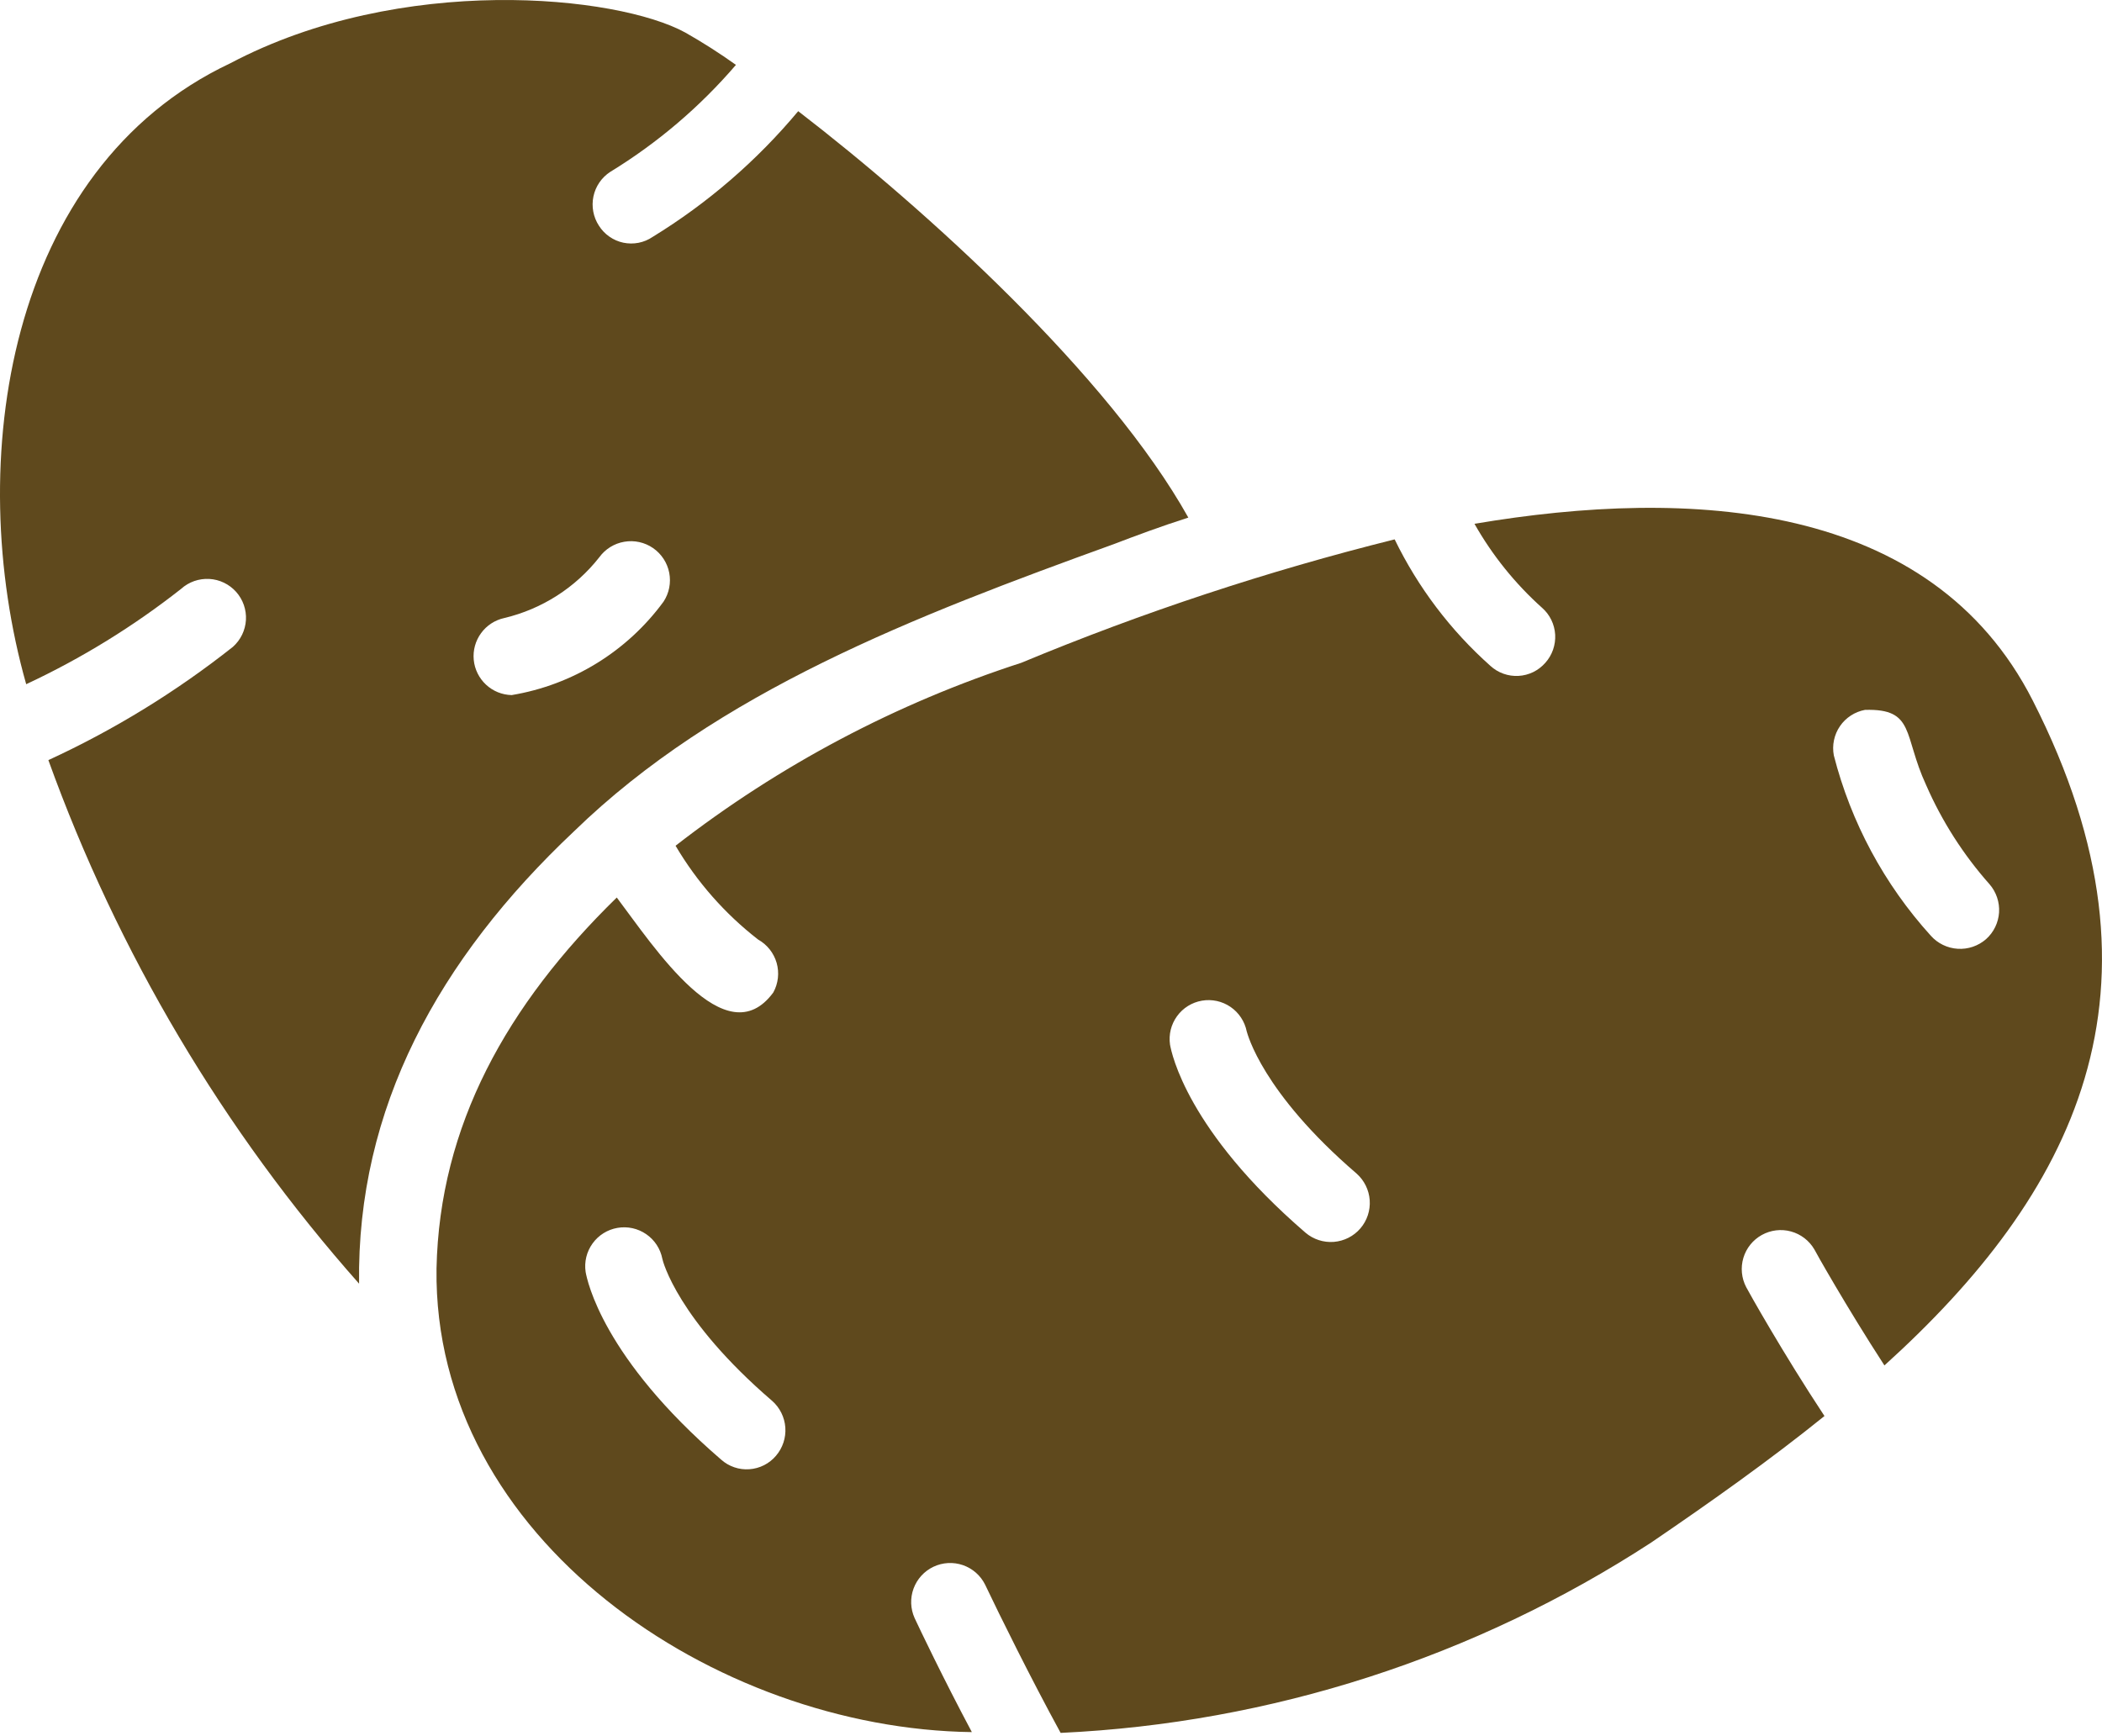
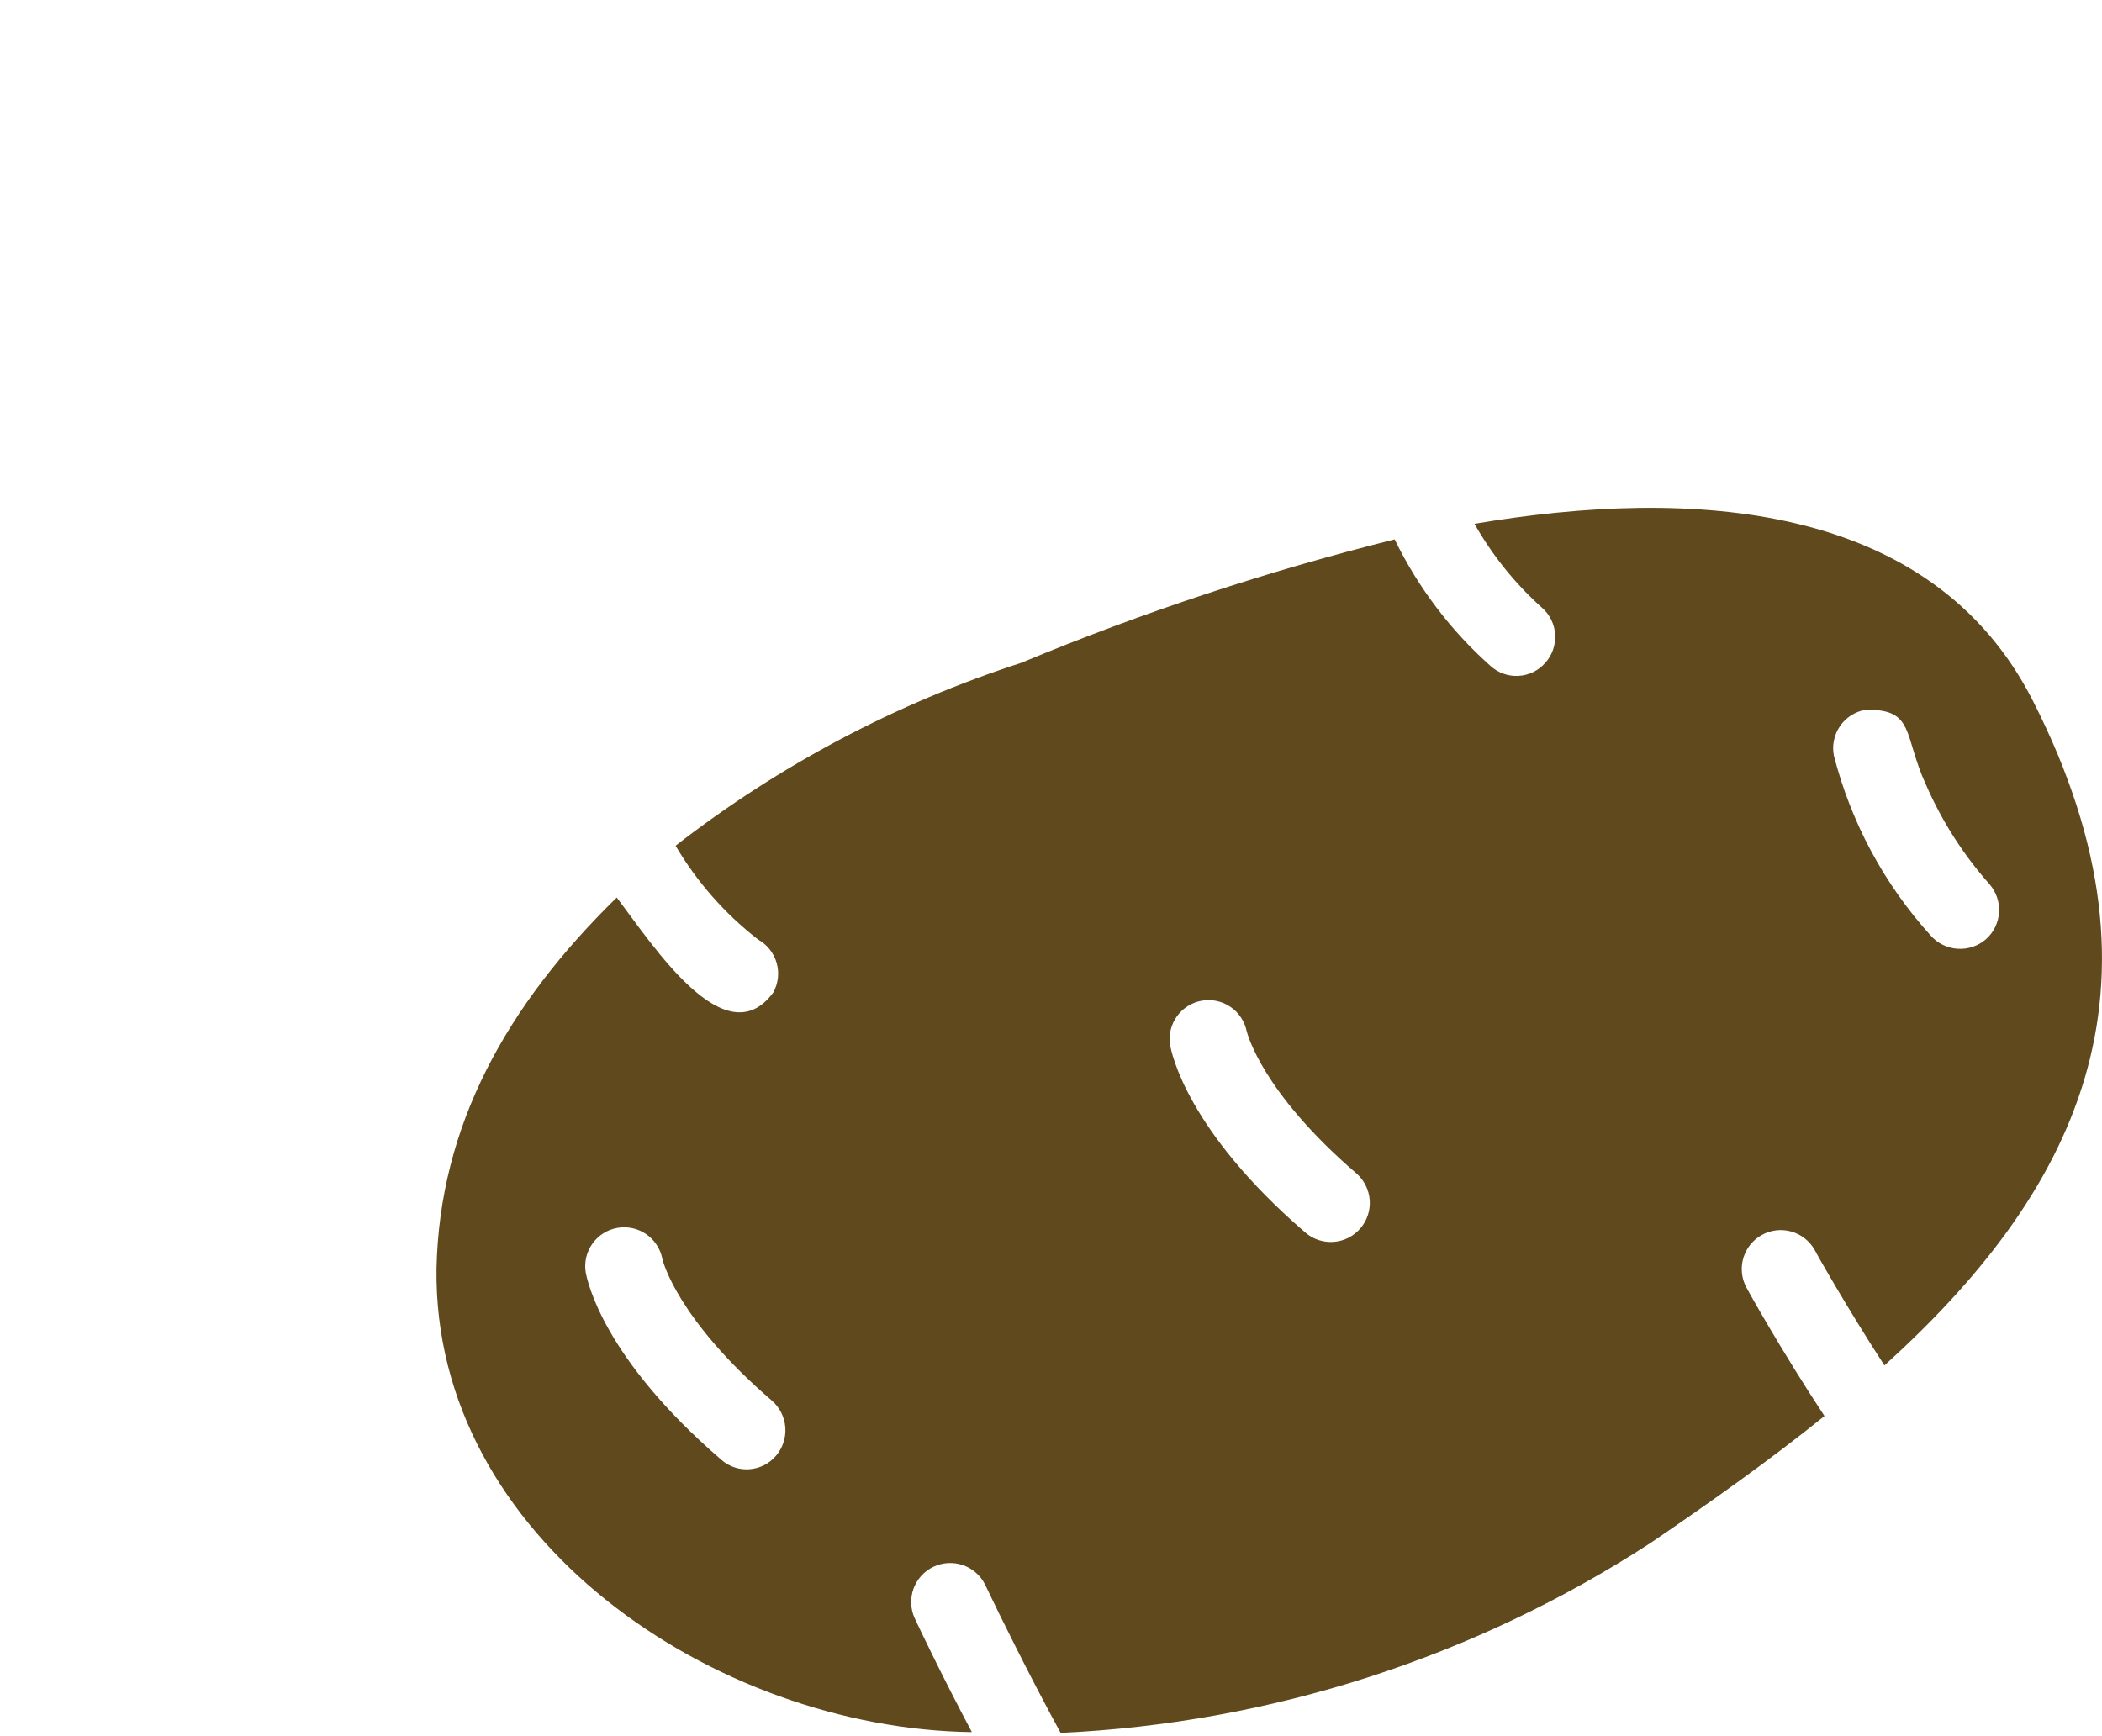
<svg xmlns="http://www.w3.org/2000/svg" width="69" height="57" viewBox="0 0 69 57" fill="none">
  <path d="M66.727 22.999C63.392 16.443 55.494 15.996 48.401 17.197C48.987 18.232 49.738 19.165 50.624 19.958C50.75 20.069 50.852 20.204 50.925 20.355C50.998 20.506 51.04 20.67 51.05 20.837C51.059 21.005 51.035 21.172 50.98 21.331C50.925 21.489 50.839 21.635 50.727 21.76C50.616 21.886 50.481 21.99 50.331 22.064C50.179 22.138 50.015 22.181 49.847 22.19C49.679 22.2 49.511 22.175 49.353 22.119C49.194 22.063 49.049 21.975 48.925 21.862C47.615 20.696 46.547 19.285 45.781 17.708C41.6 18.75 37.503 20.104 33.525 21.76C29.422 23.088 25.582 25.121 22.176 27.766C22.877 28.955 23.796 30 24.886 30.846C25.182 31.011 25.4 31.287 25.494 31.612C25.587 31.938 25.547 32.288 25.384 32.584C23.818 34.714 21.463 31.076 20.246 29.466C16.635 32.993 14.427 36.954 14.329 41.645C14.21 50.515 23.477 56.756 31.902 56.866C30.956 55.09 30.177 53.454 30.023 53.122C29.885 52.816 29.873 52.469 29.988 52.154C30.104 51.839 30.338 51.582 30.641 51.438C30.944 51.294 31.291 51.275 31.608 51.384C31.925 51.494 32.187 51.723 32.336 52.023C32.822 53.045 33.832 55.09 34.816 56.892C41.719 56.571 48.412 54.413 54.203 50.642C56.171 49.301 58.101 47.933 59.89 46.489C58.523 44.419 57.385 42.386 57.321 42.259C57.166 41.963 57.132 41.618 57.228 41.297C57.323 40.977 57.541 40.707 57.833 40.545C58.126 40.383 58.47 40.341 58.792 40.43C59.115 40.519 59.389 40.73 59.558 41.019C59.571 41.057 60.606 42.898 61.858 44.828C68.018 39.255 71.597 32.559 66.727 22.999ZM25.473 47.793C25.365 47.921 25.231 48.027 25.081 48.103C24.931 48.179 24.767 48.224 24.599 48.236C24.431 48.248 24.263 48.227 24.104 48.172C23.944 48.118 23.797 48.032 23.672 47.92C19.786 44.572 19.275 42.042 19.224 41.76C19.174 41.43 19.256 41.093 19.452 40.823C19.647 40.552 19.941 40.368 20.27 40.312C20.599 40.255 20.938 40.329 21.213 40.519C21.488 40.708 21.678 40.998 21.742 41.326C21.755 41.403 22.24 43.32 25.346 45.991C25.599 46.214 25.755 46.528 25.779 46.865C25.803 47.203 25.693 47.536 25.473 47.793ZM44.656 40.329C44.436 40.586 44.122 40.745 43.784 40.772C43.447 40.798 43.112 40.69 42.854 40.47C38.969 37.121 38.458 34.578 38.407 34.297C38.359 33.967 38.441 33.632 38.637 33.362C38.832 33.092 39.126 32.909 39.454 32.853C39.782 32.796 40.12 32.87 40.395 33.059C40.669 33.247 40.859 33.536 40.925 33.862C40.95 33.939 41.423 35.856 44.529 38.527C44.782 38.751 44.938 39.065 44.962 39.402C44.986 39.739 44.876 40.072 44.656 40.329ZM65.194 30.833C64.937 31.057 64.603 31.171 64.263 31.149C63.923 31.128 63.605 30.973 63.379 30.718C61.853 29.034 60.761 27.003 60.197 24.801C60.166 24.636 60.167 24.466 60.202 24.301C60.236 24.137 60.303 23.98 60.398 23.841C60.492 23.702 60.614 23.584 60.755 23.492C60.896 23.4 61.054 23.337 61.219 23.306C62.872 23.258 62.469 24.14 63.226 25.772C63.745 26.961 64.448 28.061 65.309 29.031C65.53 29.287 65.642 29.619 65.621 29.956C65.599 30.293 65.446 30.608 65.194 30.833Z" fill="#5F491D" />
-   <path d="M18.841 27.294C23.554 22.713 30.015 20.232 36.567 17.862C37.27 17.593 38.088 17.287 39.008 16.993C36.401 12.328 30.407 6.884 26.202 3.65C24.844 5.277 23.229 6.671 21.423 7.778C21.284 7.873 21.127 7.938 20.962 7.971C20.797 8.003 20.627 8.002 20.462 7.968C20.298 7.933 20.142 7.866 20.004 7.769C19.866 7.673 19.748 7.55 19.659 7.408C19.475 7.125 19.411 6.78 19.48 6.449C19.549 6.119 19.747 5.829 20.03 5.644C21.581 4.696 22.974 3.51 24.158 2.13C23.623 1.748 23.068 1.393 22.496 1.069C20.26 -0.158 13.167 -0.886 7.556 2.079C0.236 5.535 -1.207 15.165 0.86 22.463C2.67 21.618 4.377 20.567 5.946 19.332C6.071 19.219 6.217 19.133 6.375 19.077C6.534 19.022 6.702 18.998 6.869 19.007C7.037 19.016 7.201 19.058 7.352 19.131C7.504 19.204 7.639 19.306 7.751 19.431C7.863 19.557 7.949 19.703 8.004 19.861C8.059 20.02 8.083 20.188 8.073 20.355C8.063 20.523 8.02 20.687 7.947 20.838C7.874 20.989 7.771 21.124 7.646 21.236C5.782 22.712 3.748 23.96 1.588 24.955C3.868 31.279 7.329 37.112 11.787 42.144C11.708 36.391 14.388 31.491 18.841 27.294ZM16.796 22.82C16.483 22.813 16.183 22.692 15.954 22.478C15.725 22.265 15.581 21.975 15.551 21.663C15.521 21.351 15.607 21.039 15.792 20.786C15.976 20.533 16.247 20.357 16.554 20.29C17.788 19.997 18.888 19.294 19.672 18.296C19.869 18.025 20.163 17.842 20.494 17.786C20.824 17.729 21.163 17.804 21.438 17.994C21.714 18.185 21.904 18.476 21.968 18.804C22.032 19.133 21.965 19.474 21.781 19.753C20.584 21.387 18.795 22.488 16.796 22.82Z" fill="#5F491D" />
</svg>